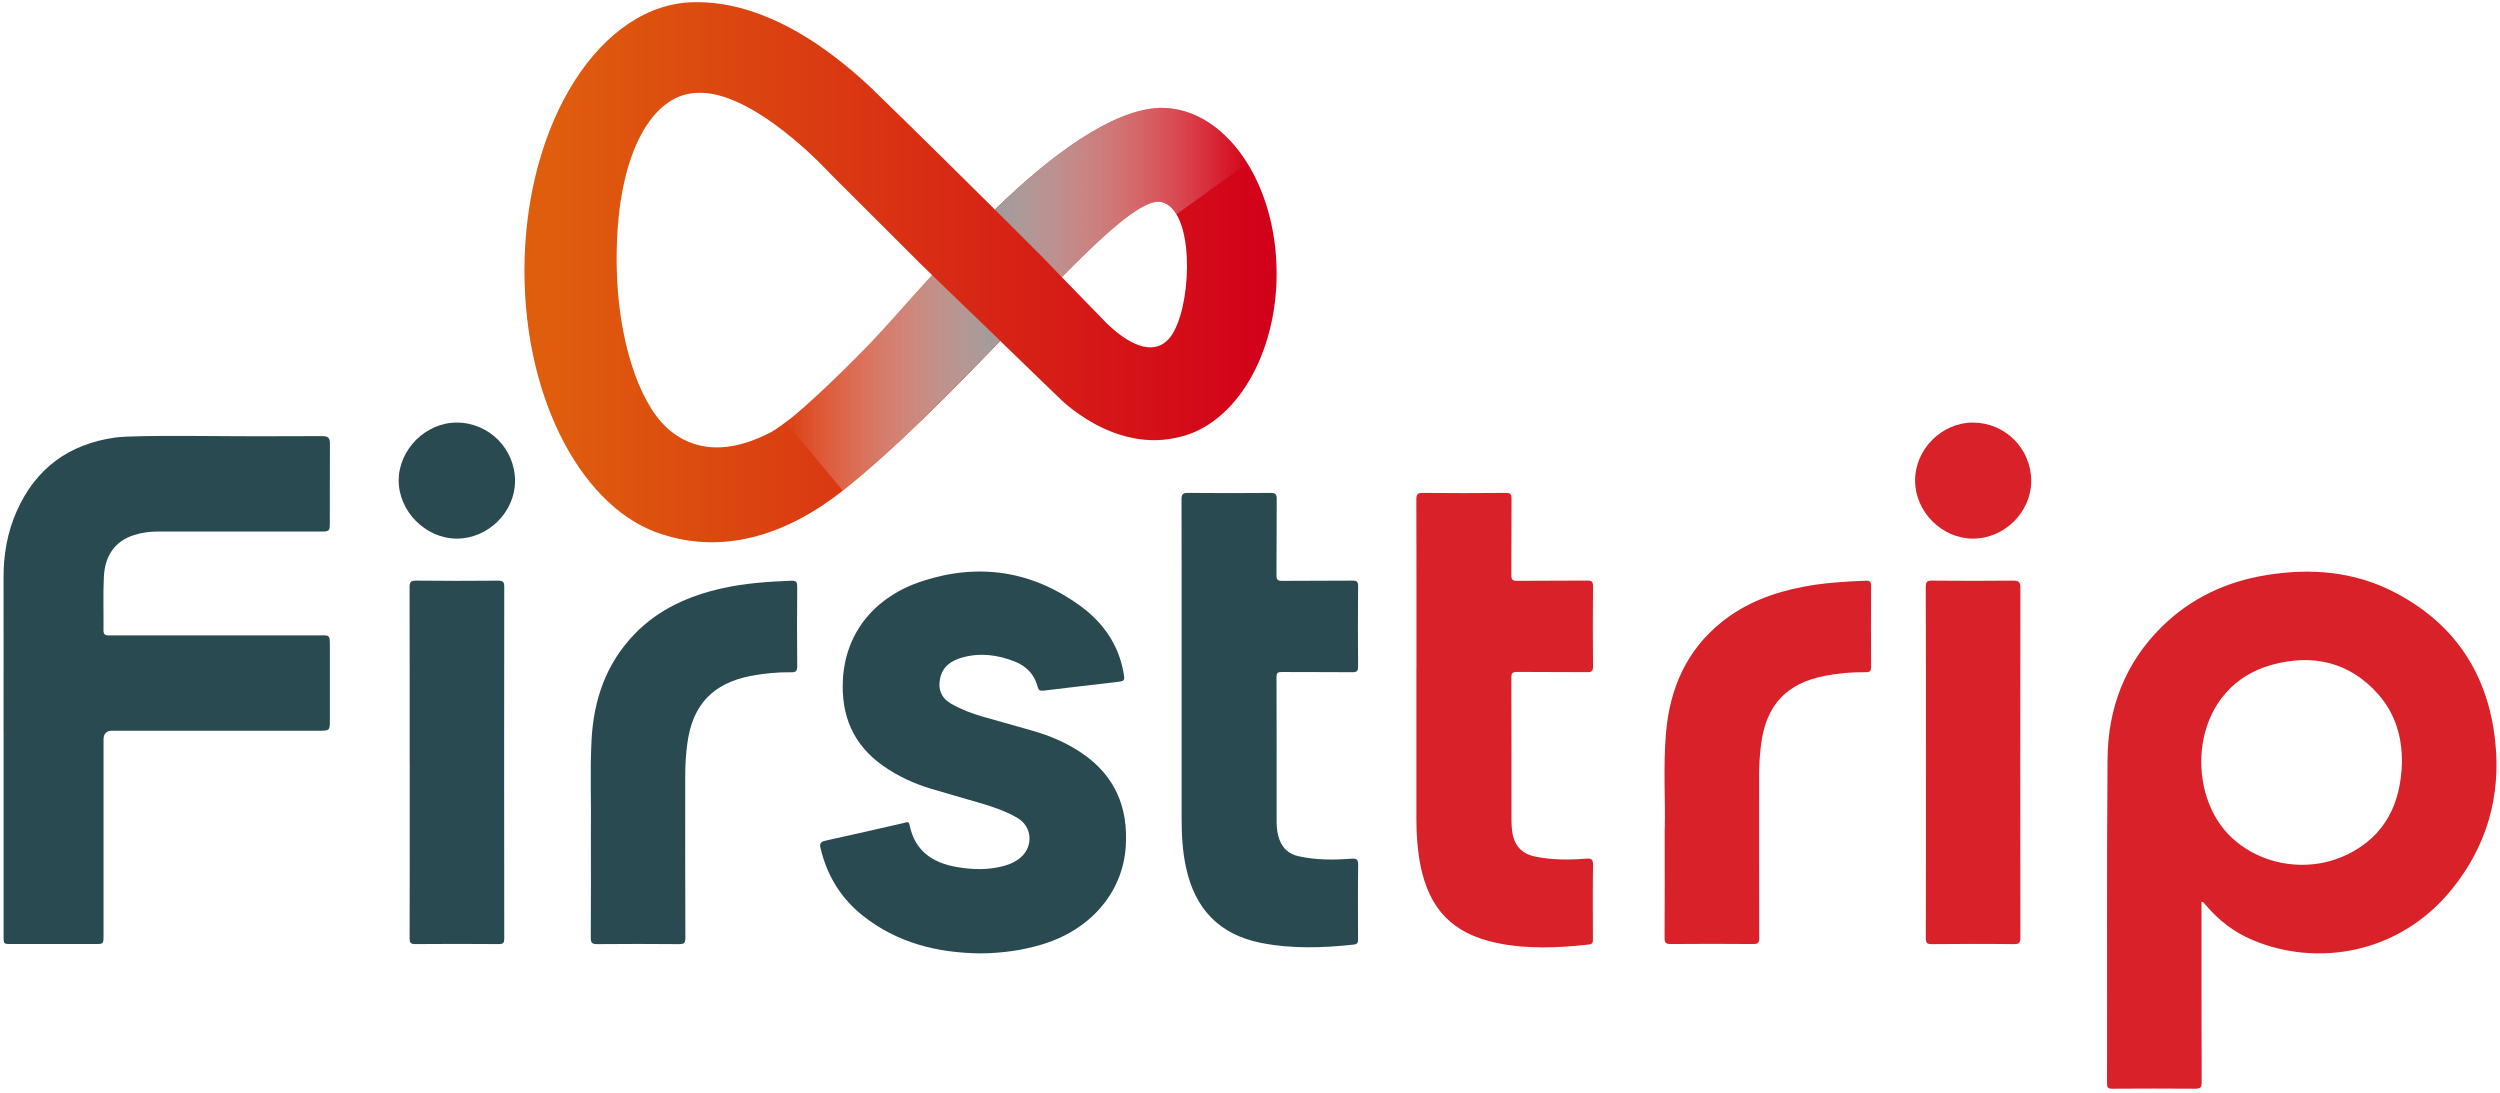
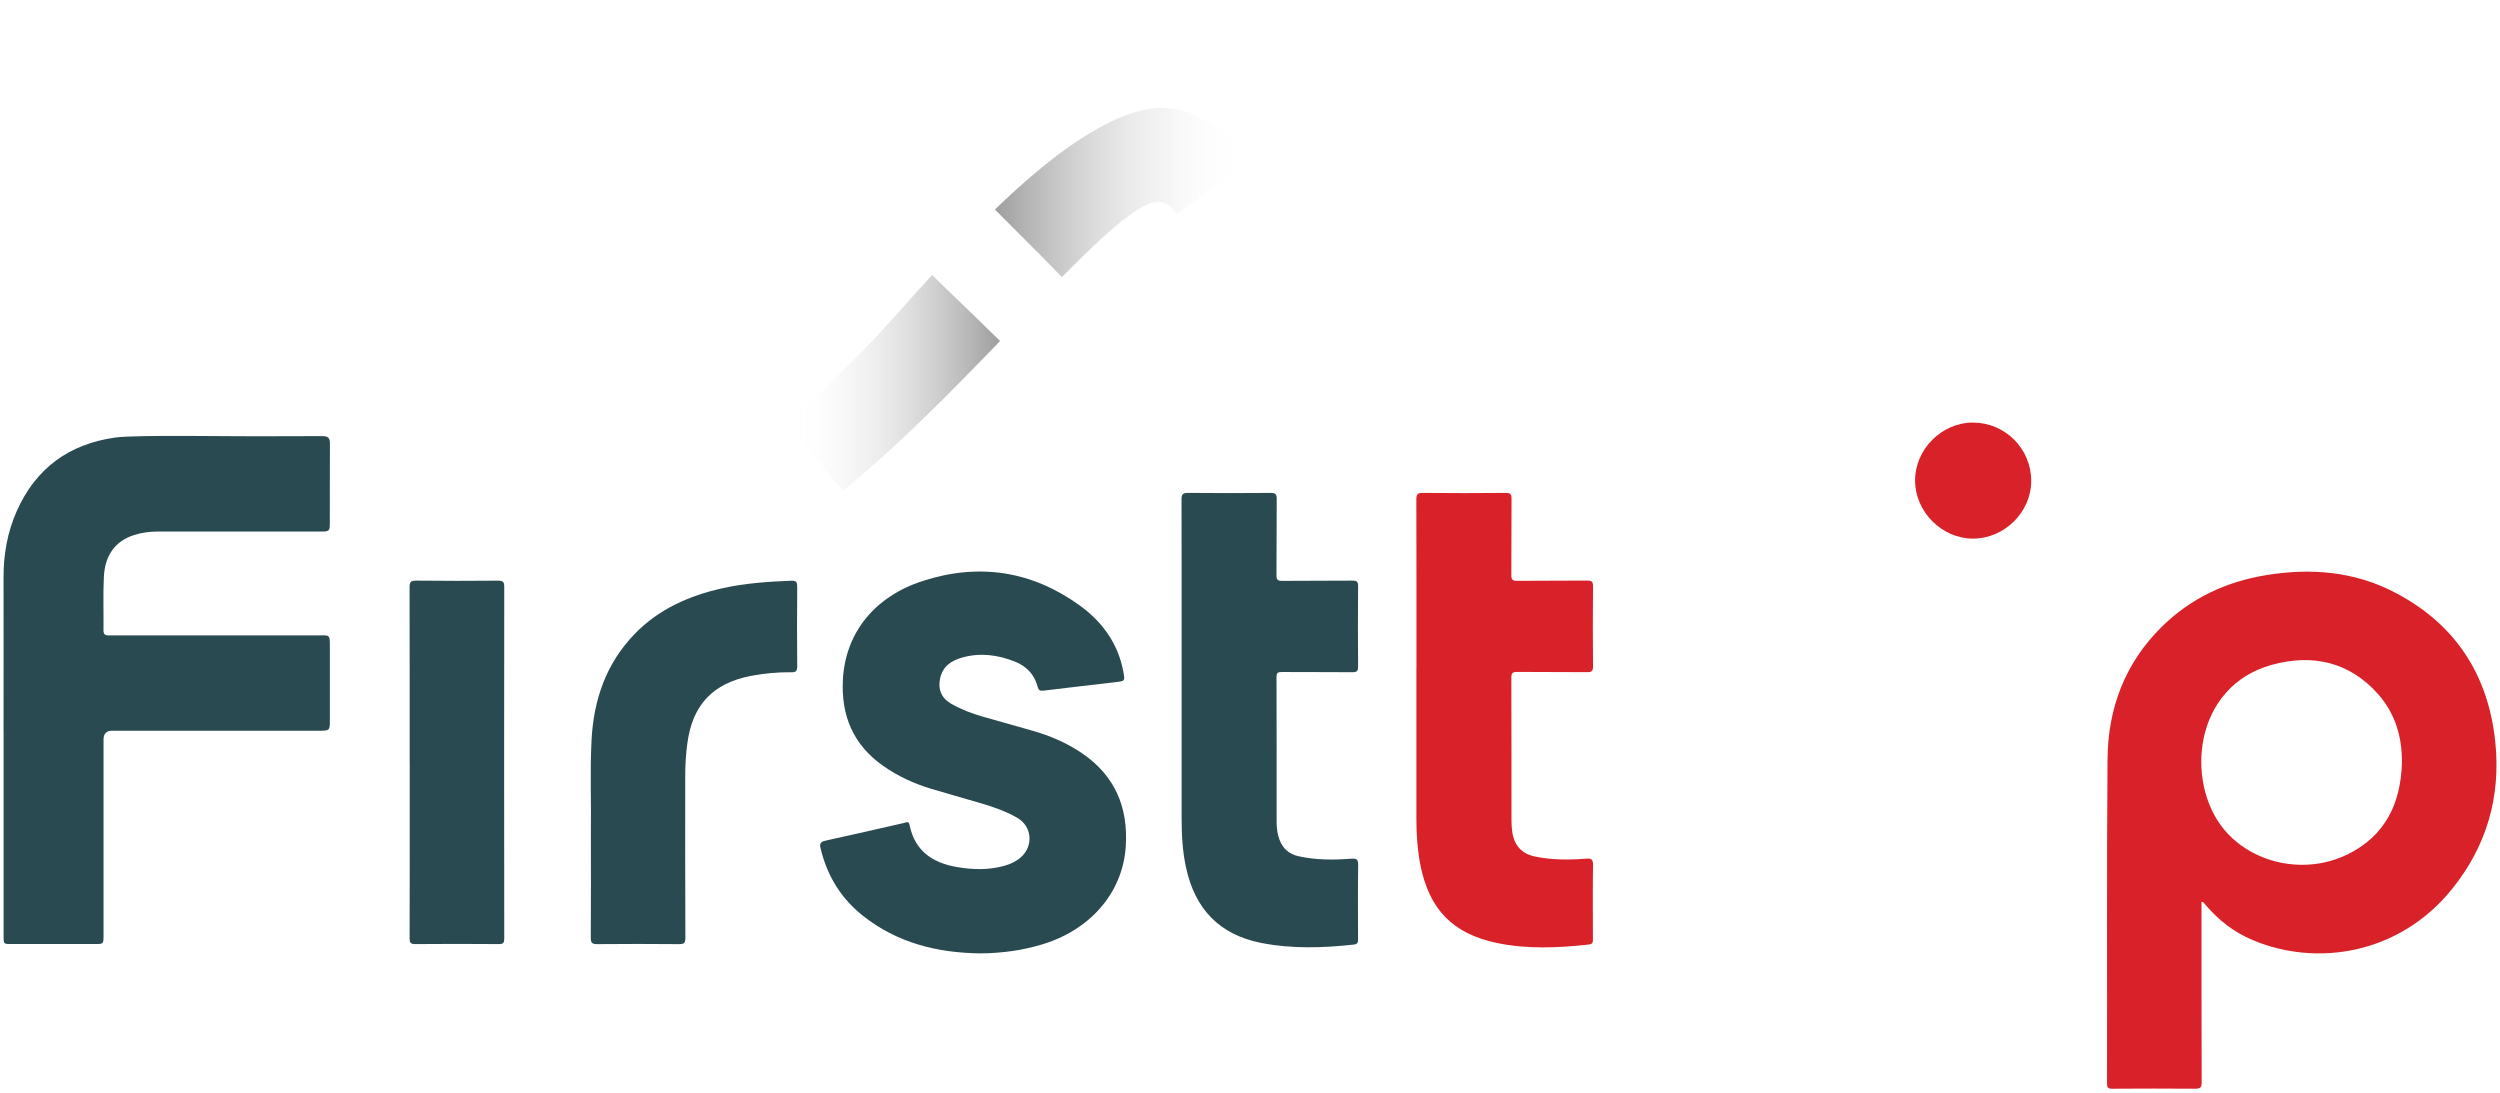
<svg xmlns="http://www.w3.org/2000/svg" width="494" height="216" viewBox="0 0 494 216" fill="none">
  <path d="M193.61 188.39C185.16 188.27 177.28 186.31 170.52 180.96C166.17 177.52 163.44 173.04 162.15 167.65C161.92 166.68 162.13 166.33 163.14 166.11C168.32 164.99 173.48 163.78 178.65 162.61C179.09 162.51 179.56 162.17 179.73 163.02C180.76 168.13 184.25 170.5 189.1 171.33C192.23 171.87 195.35 171.94 198.44 171.09C199.63 170.76 200.74 170.25 201.68 169.44C204.27 167.19 203.96 163.28 200.98 161.58C198.6 160.22 196 159.35 193.37 158.59C190.28 157.69 187.18 156.81 184.09 155.89C180.66 154.87 177.45 153.4 174.52 151.34C168.58 147.17 166.17 141.41 166.56 134.23C167.07 125.04 172.81 117.89 182.3 114.81C193.39 111.21 203.85 112.78 213.34 119.63C217.84 122.88 220.96 127.19 221.99 132.8C222.31 134.55 222.3 134.57 220.54 134.78C215.8 135.33 211.05 135.88 206.31 136.46C205.6 136.55 205.24 136.49 205.03 135.68C204.4 133.27 202.82 131.63 200.52 130.72C197.13 129.38 193.65 128.93 190.09 129.94C187.99 130.54 186.3 131.65 185.78 133.99C185.29 136.21 186 137.94 187.97 139.07C189.96 140.21 192.1 141.01 194.3 141.64C197.51 142.56 200.73 143.47 203.95 144.37C207.47 145.36 210.8 146.79 213.82 148.85C220.27 153.25 222.93 159.43 222.46 167.14C221.89 176.6 215.15 183.99 205.56 186.72C203.79 187.22 202.01 187.64 200.19 187.9C198.01 188.21 195.81 188.39 193.6 188.39H193.61Z" fill="#294A50" />
  <path d="M233.49 132.33C233.49 121.11 233.5 109.89 233.47 98.67C233.47 97.64 233.76 97.39 234.76 97.4C240.19 97.45 245.62 97.45 251.05 97.4C252.12 97.39 252.29 97.73 252.28 98.7C252.23 103.68 252.28 108.65 252.23 113.63C252.23 114.53 252.42 114.79 253.36 114.78C257.97 114.73 262.59 114.78 267.2 114.73C268.11 114.73 268.37 114.93 268.36 115.87C268.31 121.13 268.32 126.4 268.36 131.66C268.36 132.56 268.16 132.84 267.22 132.83C262.57 132.78 257.91 132.83 253.26 132.79C252.47 132.79 252.24 132.98 252.24 133.79C252.27 143.38 252.26 152.96 252.26 162.55C252.26 163.66 252.42 164.75 252.78 165.8C253.42 167.64 254.71 168.79 256.62 169.2C260.05 169.95 263.52 169.95 266.98 169.68C268.03 169.6 268.38 169.77 268.37 170.92C268.3 175.77 268.34 180.63 268.35 185.48C268.35 186.09 268.37 186.56 267.54 186.65C261.43 187.31 255.34 187.52 249.25 186.33C240.91 184.69 236.13 179.59 234.36 171.43C233.67 168.26 233.49 165.05 233.49 161.82C233.49 151.99 233.49 142.16 233.49 132.32V132.33Z" fill="#294A50" />
  <path d="M279.89 132.11C279.89 120.97 279.9 109.84 279.87 98.7C279.87 97.72 280.08 97.39 281.12 97.4C286.59 97.46 292.06 97.45 297.53 97.4C298.46 97.4 298.69 97.66 298.68 98.56C298.64 103.58 298.68 108.59 298.64 113.61C298.64 114.5 298.82 114.78 299.77 114.77C304.38 114.72 309 114.77 313.61 114.72C314.51 114.72 314.78 114.91 314.78 115.86C314.73 121.12 314.73 126.38 314.78 131.65C314.78 132.55 314.58 132.83 313.64 132.82C309.03 132.77 304.41 132.82 299.8 132.77C298.89 132.77 298.64 132.98 298.64 133.91C298.68 143.33 298.66 152.76 298.67 162.18C298.67 162.95 298.73 163.73 298.84 164.5C299.25 167.14 300.76 168.74 303.39 169.27C306.7 169.94 310.05 169.94 313.39 169.67C314.44 169.59 314.79 169.76 314.78 170.91C314.71 175.76 314.75 180.62 314.76 185.47C314.76 186.07 314.8 186.55 313.95 186.64C307.88 187.3 301.81 187.59 295.78 186.33C287.06 184.51 282.38 179.68 280.65 170.82C280.08 167.88 279.88 164.93 279.88 161.94C279.89 151.99 279.88 142.03 279.88 132.08L279.89 132.11Z" fill="#D82128" />
-   <path d="M328.96 163.8C329.11 158.23 328.61 151.41 329.22 144.62C330 135.95 333.29 128.45 340.23 122.89C344.95 119.11 350.46 117.06 356.36 115.94C360.42 115.16 364.53 114.91 368.65 114.75C369.51 114.72 369.74 114.96 369.73 115.82C369.69 121.12 369.69 126.42 369.73 131.72C369.73 132.55 369.55 132.84 368.66 132.83C365.96 132.79 363.28 133.03 360.62 133.54C353.03 135.01 349.02 139.28 348.01 146.94C347.73 149.05 347.6 151.16 347.6 153.28C347.6 163.96 347.59 174.65 347.62 185.33C347.62 186.27 347.42 186.55 346.43 186.54C341 186.49 335.57 186.49 330.14 186.54C329.19 186.54 328.91 186.32 328.92 185.34C328.97 178.57 328.94 171.8 328.94 163.79L328.96 163.8Z" fill="#D82128" />
  <path d="M116.76 164C116.85 158.86 116.56 152.53 116.89 146.21C117.31 138.26 119.77 131.09 125.41 125.27C130.17 120.35 136.16 117.71 142.74 116.24C147.22 115.24 151.78 114.93 156.35 114.75C157.38 114.71 157.53 115.07 157.53 115.98C157.49 121.2 157.48 126.43 157.53 131.65C157.54 132.66 157.21 132.86 156.29 132.84C153.63 132.81 150.99 133.06 148.37 133.56C140.84 135.02 136.83 139.29 135.82 146.88C135.53 149.03 135.4 151.18 135.4 153.35C135.4 164 135.38 174.65 135.43 185.3C135.43 186.33 135.17 186.57 134.16 186.56C128.77 186.51 123.38 186.51 117.99 186.56C116.95 186.57 116.73 186.25 116.74 185.26C116.79 178.57 116.76 171.88 116.76 164Z" fill="#294A50" />
-   <path d="M380.56 150.61C380.56 139.07 380.58 127.52 380.53 115.98C380.53 114.94 380.82 114.72 381.82 114.73C387.13 114.78 392.44 114.79 397.74 114.73C398.89 114.72 399.23 114.95 399.23 116.17C399.19 139.18 399.19 162.18 399.23 185.19C399.23 186.22 399.05 186.58 397.92 186.56C392.53 186.49 387.14 186.51 381.75 186.56C380.82 186.56 380.53 186.36 380.54 185.38C380.58 173.8 380.56 162.21 380.56 150.63V150.61Z" fill="#D82128" />
  <path d="M80.95 150.61C80.95 139.11 80.96 127.6 80.93 116.1C80.93 115.08 81.09 114.71 82.24 114.73C87.63 114.8 93.02 114.78 98.41 114.74C99.34 114.74 99.64 114.93 99.64 115.93C99.61 139.1 99.61 162.27 99.64 185.44C99.64 186.26 99.49 186.56 98.59 186.55C93.08 186.51 87.57 186.5 82.05 186.55C81.07 186.55 80.94 186.22 80.94 185.36C80.97 173.77 80.96 162.19 80.96 150.6L80.95 150.61Z" fill="#294A50" />
  <path d="M389.86 106.43C383.69 106.43 378.4 101.1 378.42 94.91C378.43 88.76 383.71 83.49 389.83 83.5C396.2 83.5 401.34 88.63 401.37 94.99C401.4 101.16 396.08 106.44 389.86 106.43Z" fill="#D82128" />
-   <path d="M90.23 106.43C84.09 106.41 78.74 101.01 78.78 94.88C78.82 88.78 84.15 83.49 90.25 83.5C96.66 83.51 101.83 88.73 101.77 95.14C101.72 101.25 96.4 106.45 90.23 106.43Z" fill="#294A50" />
  <path d="M493.06 146.53C491.65 133.2 485.07 123.18 473.06 116.99C465.07 112.87 456.52 112.22 447.77 113.65C439.87 114.94 432.89 118.21 427.16 123.86C419.89 131.03 416.53 139.95 416.45 149.99C416.28 171.37 416.39 192.74 416.35 214.12C416.35 214.92 416.56 215.13 417.36 215.13C422.83 215.1 428.3 215.08 433.77 215.13C434.77 215.13 435.05 214.91 435.05 213.87C435.01 202.45 435.02 191.02 435.02 179.6V178.2C435.23 178.22 435.28 178.21 435.3 178.23C435.52 178.47 435.74 178.7 435.95 178.95C438.48 181.92 441.52 184.24 445.11 185.75C457.83 191.12 474.07 188.55 484.45 175.76C491.37 167.24 494.21 157.38 493.06 146.51V146.53ZM463.73 168.89C455.41 172.91 445.04 170.67 439.42 163.84C431.75 154.5 433.42 135.61 448.95 131.36C456.9 129.18 464.23 130.74 469.93 137.18C473.29 140.98 474.66 145.58 474.62 150.64C474.43 158.76 471.31 165.23 463.74 168.9L463.73 168.89Z" fill="#D82128" />
  <path d="M0.7 144.34C0.7 134.27 0.72 124.2 0.7 114.13C0.69 109.59 1.45 105.22 3.28 101.06C7.07 92.48 13.71 87.69 22.91 86.44C26.94 85.89 47.38 86.26 51.44 86.21C55.54 86.16 59.63 86.22 63.73 86.18C64.77 86.17 65.2 86.5 65.19 87.59C65.16 92.89 65.19 98.18 65.17 103.48C65.17 104.88 65.01 105.03 63.63 105.03C58.27 105.03 36.54 105.04 31.18 105.03C29.56 105.03 27.99 105.25 26.45 105.74C22.8 106.91 20.72 109.69 20.52 114.06C20.36 117.56 20.49 121.07 20.45 124.58C20.44 125.62 21.09 125.56 21.79 125.56C29.83 125.56 54.24 125.55 62.29 125.56C65.39 125.56 65.17 125.09 65.18 128.41C65.18 133.15 65.18 137.88 65.18 142.62C65.18 144.25 65.04 144.39 63.38 144.39C55.11 144.39 30.48 144.39 22.21 144.39C21.043 144.39 20.46 144.96 20.46 146.1C20.46 156.39 20.46 174.52 20.46 184.81C20.46 186.54 20.46 186.54 18.74 186.54C13.23 186.54 7.72 186.54 2.21 186.54C0.72 186.54 0.71 186.54 0.71 185.06C0.71 174.1 0.71 155.3 0.71 144.34H0.7Z" fill="#294A50" />
-   <path d="M232.06 65.29C235.54 58.83 235.95 41.52 229.52 39.93C226.14 39.1 218.95 45.51 209.82 54.75L196.6 41.4C207.6 30.7 219.75 21.65 229.2 21.31H229.46C242.05 21.31 252.26 35.96 252.26 54.04C252.26 70.23 244.07 83.66 233.31 86.29C220.01 89.84 209.17 78.51 209.17 78.51L182.26 52.49L163.96 34.22C163.96 34.22 148.77 17.53 137.49 18.36C128.53 18.79 121.49 31.12 121.86 52.72C122.09 66.65 126.03 79.16 131.69 84.45C135.34 87.86 141.91 90.87 152.4 85.37C153.29 84.9 155.43 83.33 156.21 82.71C158.7 80.71 164.17 75.85 171.88 67.91C174.65 65.06 179 60.04 184.22 54.32L197.62 67.4C187.95 77.45 177.27 88.33 167.08 96.52C151.77 108.83 138.95 108.2 131.09 105.66C115.45 100.98 103.63 79.41 103.63 53.52C103.63 24.2 118.78 0.43 137.47 0.43H137.75C145.66 0.4 157.52 3.59 172.22 17.44C191.64 36.33 205.05 49.88 205.05 49.88L217.63 62.79C217.63 62.79 222.33 68.16 226.72 68.61C228.7 68.81 230.68 68.02 232.07 65.29" fill="url(#paint0_linear_1_3)" />
  <g style="mix-blend-mode:multiply">
    <path d="M205.06 49.86L209.83 54.75C218.96 45.51 226.15 39.1 229.53 39.93C230.75 40.23 231.72 41.1 232.47 42.35L246.45 32.26C242.28 25.55 236.22 21.31 229.46 21.31H229.2C219.75 21.66 207.6 30.7 196.6 41.41L196.64 41.45C201.96 46.75 205.05 49.87 205.05 49.87L205.06 49.86Z" fill="url(#paint1_linear_1_3)" />
    <path d="M171.87 67.88C164.16 75.82 158.68 80.69 156.2 82.68C155.97 82.86 155.62 83.13 155.23 83.42L166.52 96.92C166.71 96.77 166.89 96.65 167.07 96.5C177.26 88.31 187.94 77.42 197.61 67.38L193.31 63.18L184.17 54.34C178.96 60.04 174.63 65.04 171.87 67.88Z" fill="url(#paint2_linear_1_3)" />
  </g>
  <defs>
    <linearGradient id="paint0_linear_1_3" x1="103.63" y1="53.77" x2="252.26" y2="53.77" gradientUnits="userSpaceOnUse">
      <stop offset="0.03" stop-color="#DF5E0D" />
      <stop offset="1" stop-color="#D2001A" />
    </linearGradient>
    <linearGradient id="paint1_linear_1_3" x1="196.6" y1="38.03" x2="246.44" y2="38.03" gradientUnits="userSpaceOnUse">
      <stop stop-color="#9D9D9D" />
      <stop offset="1" stop-color="white" stop-opacity="0" />
    </linearGradient>
    <linearGradient id="paint2_linear_1_3" x1="155.23" y1="75.62" x2="197.62" y2="75.62" gradientUnits="userSpaceOnUse">
      <stop stop-color="white" stop-opacity="0" />
      <stop offset="1" stop-color="#9D9D9D" />
    </linearGradient>
  </defs>
</svg>